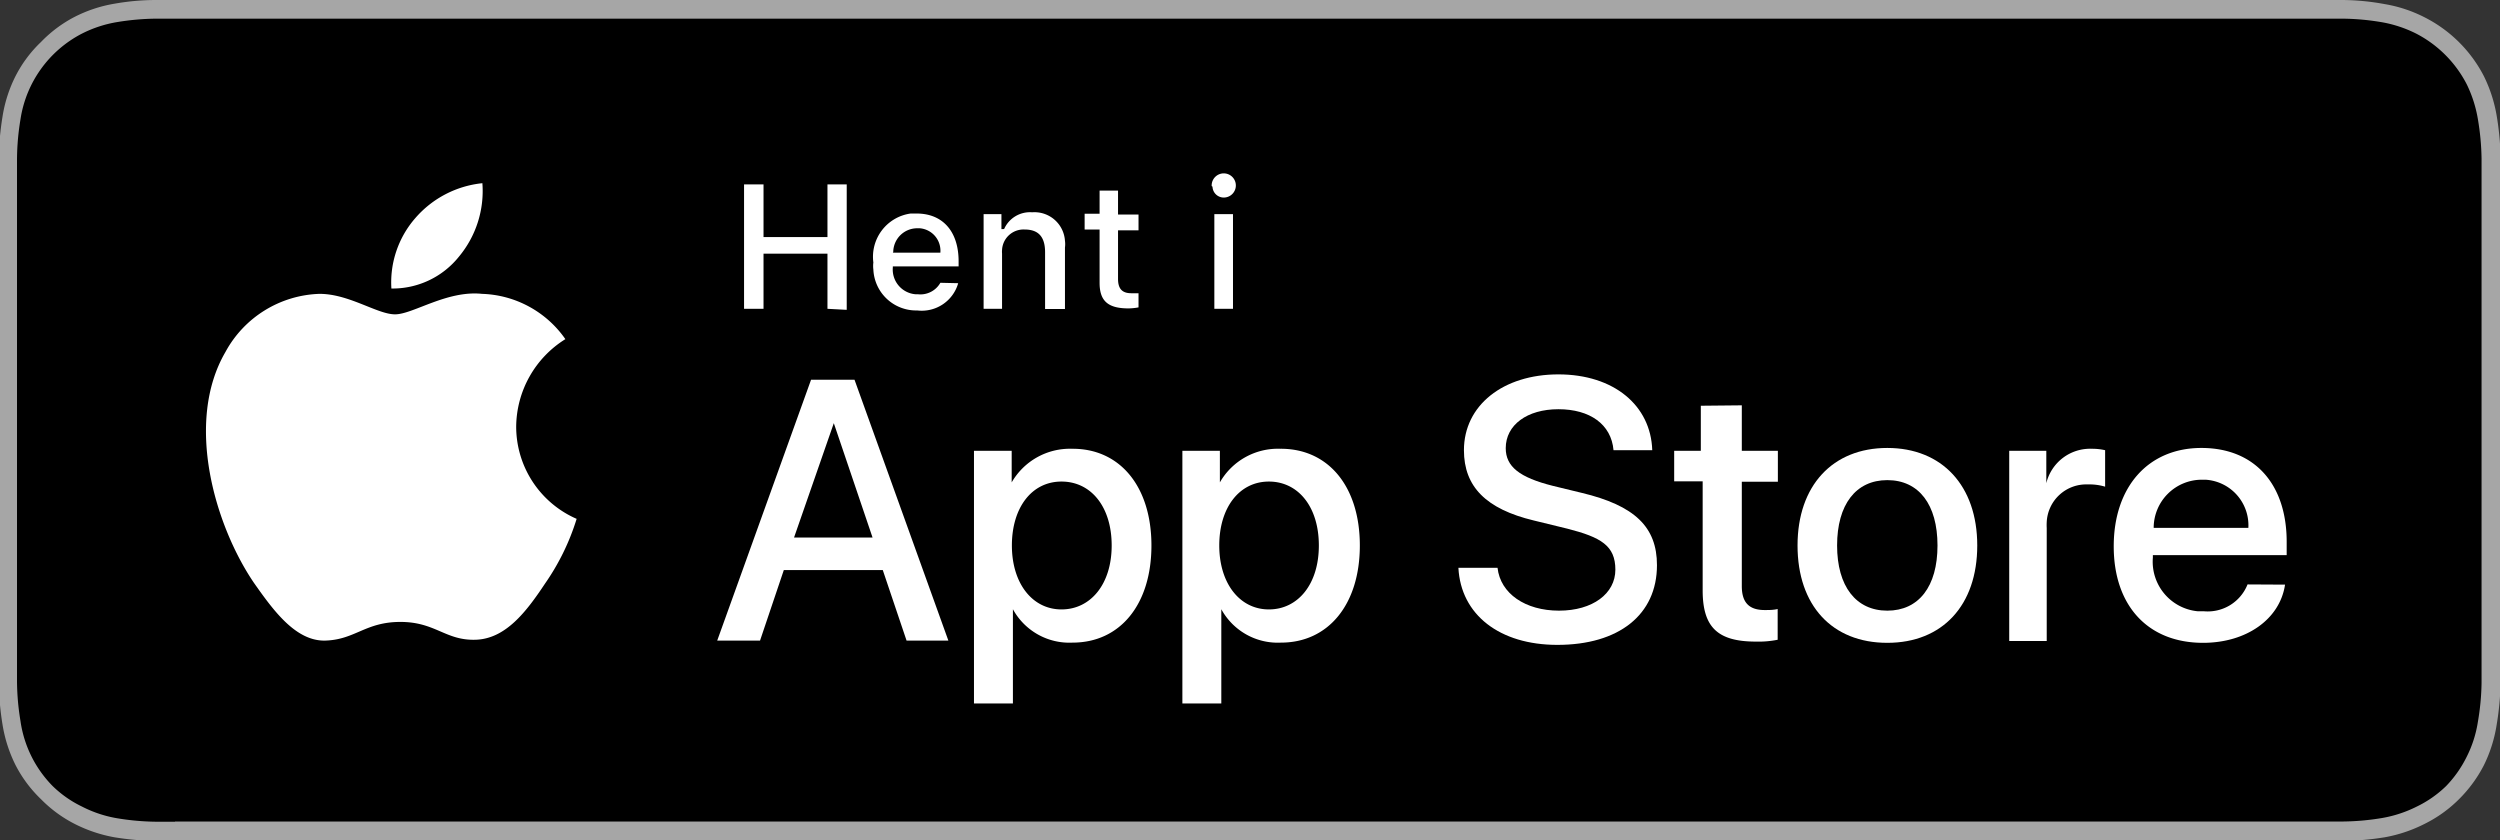
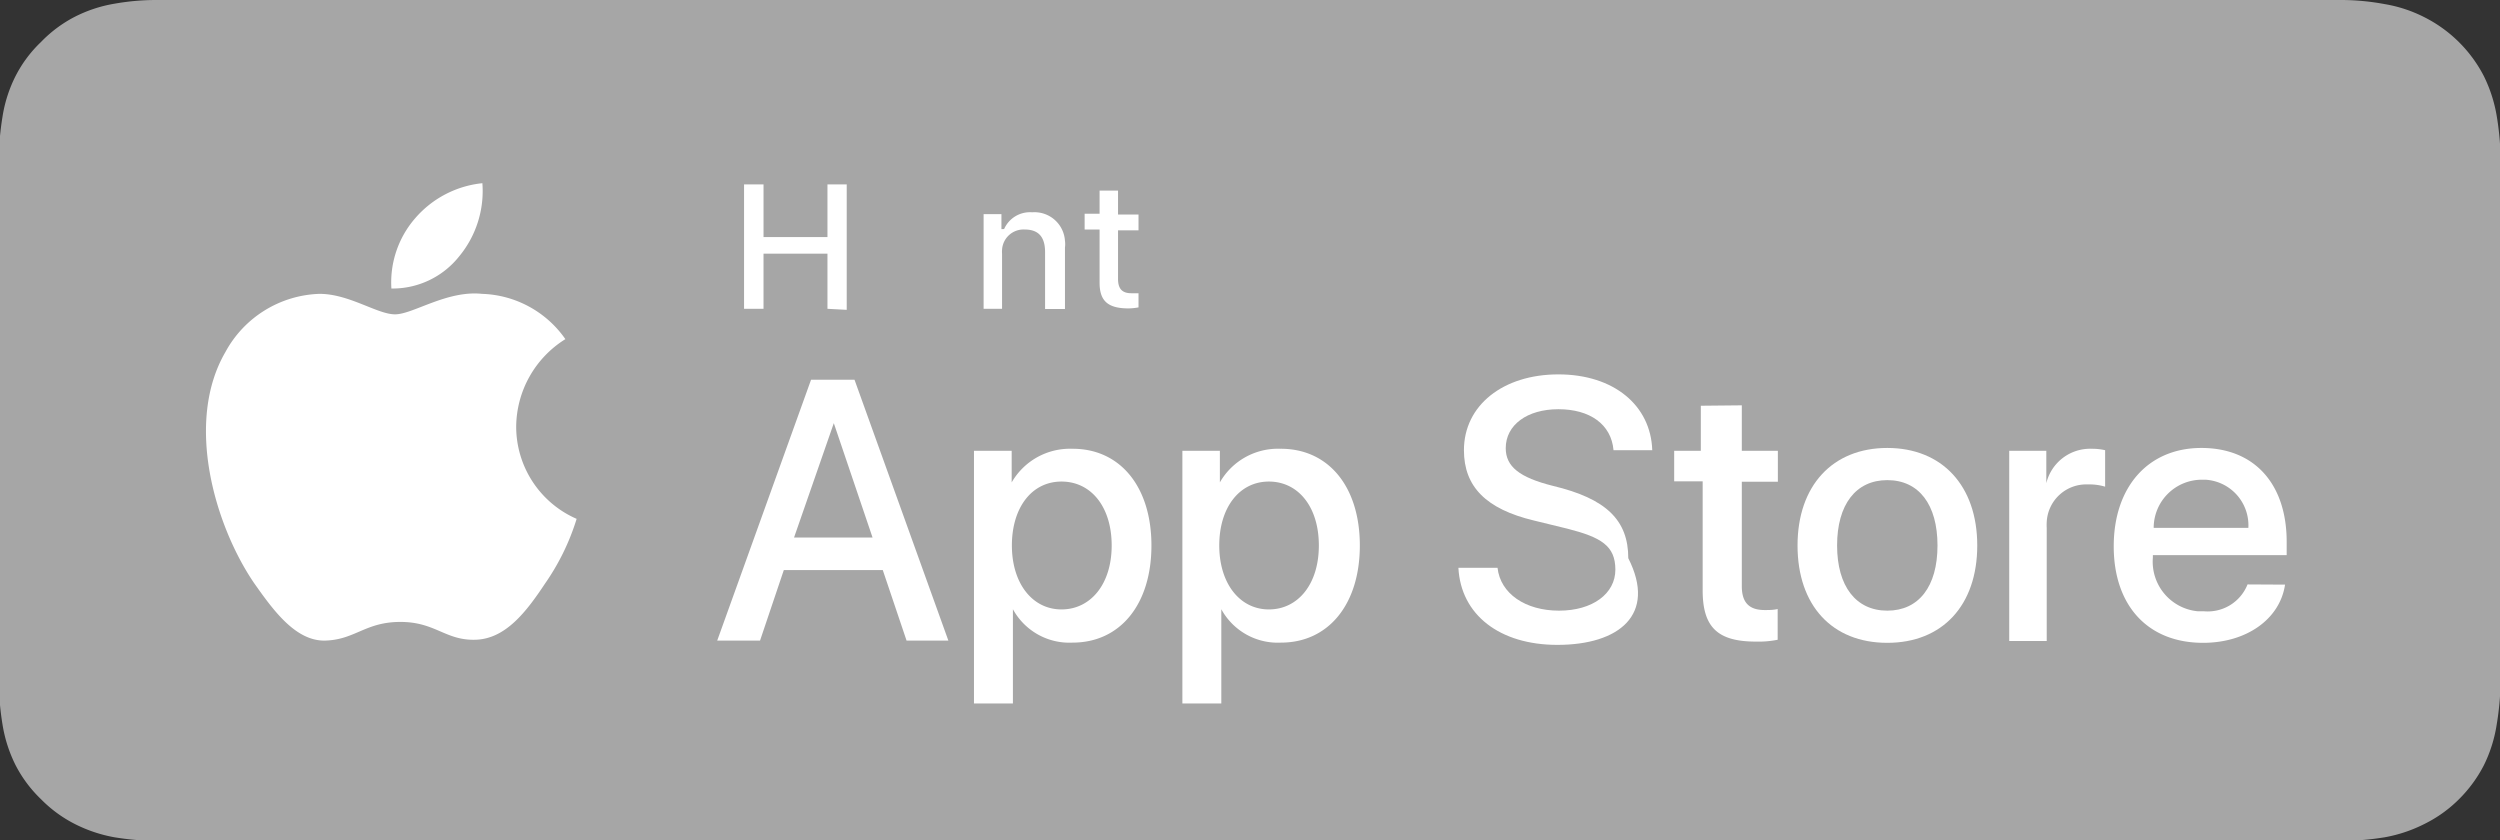
<svg xmlns="http://www.w3.org/2000/svg" id="Layer_1" data-name="Layer 1" viewBox="0 0 122 41">
  <rect x="0" y="0" width="122" height="41" fill="#333333" stroke="none" />
  <defs>
    <style>.cls-1{fill:#a6a6a6;}.cls-2{fill:#fff;}</style>
  </defs>
  <title>svg-download-apple</title>
  <path class="cls-1" d="M112.28,0H8.53L7.59,0a11.72,11.72,0,0,0-2,.18A6.7,6.7,0,0,0,3.61.84,6.33,6.33,0,0,0,2,2.05,6.18,6.18,0,0,0,.76,3.71a6.67,6.67,0,0,0-.64,2A14.07,14.07,0,0,0-.06,7.71c0,.32,0,.63,0,1V32.35c0,.32,0,.62,0,.94a13.94,13.94,0,0,0,.18,2.05,6.83,6.83,0,0,0,.64,2A6.29,6.29,0,0,0,2,39a6.33,6.33,0,0,0,1.65,1.21,7,7,0,0,0,1.94.65,14.05,14.05,0,0,0,2,.18H114.32a14.07,14.07,0,0,0,2.05-.18,7,7,0,0,0,1.94-.65A6.33,6.33,0,0,0,120,39a6.56,6.56,0,0,0,1.21-1.65,6.81,6.81,0,0,0,.63-2,14,14,0,0,0,.19-2.05v-.94c0-.37,0-.75,0-1.12V9.77c0-.37,0-.74,0-1.11v-1a14.08,14.08,0,0,0-.19-2,7,7,0,0,0-.63-1.95A6.61,6.61,0,0,0,118.31.84,6.7,6.7,0,0,0,116.37.2,11.75,11.75,0,0,0,114.32,0l-.94,0Z" />
-   <path d="M8.54,40.1H7.61a12.2,12.2,0,0,1-1.9-.17A5.9,5.9,0,0,1,4,39.36a5.41,5.41,0,0,1-1.43-1A5.65,5.65,0,0,1,1,35.19a12.34,12.34,0,0,1-.17-1.92c0-.22,0-.94,0-.94V8.66s0-.71,0-.92A12.34,12.34,0,0,1,1,5.82,5.66,5.66,0,0,1,4,1.64,5.94,5.94,0,0,1,5.7,1.08,12.45,12.45,0,0,1,7.62.91H114.31a12.09,12.09,0,0,1,1.9.17,6.06,6.06,0,0,1,1.7.56,5.74,5.74,0,0,1,2.47,2.48,6.18,6.18,0,0,1,.54,1.69,12.48,12.48,0,0,1,.18,1.93v.92c0,.38,0,.75,0,1.11V31.23c0,.37,0,.73,0,1.1v1a12.1,12.1,0,0,1-.18,1.9,5.7,5.7,0,0,1-.55,1.71,5.62,5.62,0,0,1-1,1.42,5.44,5.44,0,0,1-1.43,1,6.06,6.06,0,0,1-1.7.56,12.22,12.22,0,0,1-1.91.17H8.54Z" />
  <g id="_Group_" data-name=" Group ">
    <g id="_Group_2" data-name=" Group 2">
      <g id="_Group_3" data-name=" Group 3">
        <path id="_Path_" data-name=" Path " class="cls-2" d="M25.19,20.81a5.08,5.08,0,0,1,2.4-4.26,5.15,5.15,0,0,0-4.07-2.21c-1.71-.18-3.37,1-4.24,1s-2.24-1-3.69-1A5.42,5.42,0,0,0,11,17.18c-2,3.44-.5,8.48,1.39,11.26.95,1.35,2.05,2.87,3.5,2.82s1.94-.91,3.65-.91,2.19.91,3.66.87,2.48-1.36,3.39-2.73a11.39,11.39,0,0,0,1.55-3.17A4.91,4.91,0,0,1,25.19,20.81Z" />
        <path id="_Path_2" data-name=" Path 2" class="cls-2" d="M22.4,12.52a5,5,0,0,0,1.14-3.58,5,5,0,0,0-3.27,1.7,4.77,4.77,0,0,0-1.17,3.44A4.15,4.15,0,0,0,22.4,12.52Z" />
      </g>
    </g>
    <path class="cls-2" d="M43.08,27.82H38.25l-1.16,3.44H35l4.58-12.73h2.12l4.58,12.73H44.24Zm-4.33-1.59h3.83l-1.89-5.58h0Z" />
    <path class="cls-2" d="M56.19,26.62c0,2.88-1.53,4.74-3.85,4.74a3.14,3.14,0,0,1-2.91-1.63h0v4.6h-1.9V22h1.84v1.54h0a3.28,3.28,0,0,1,2.94-1.64C54.65,21.88,56.19,23.74,56.19,26.62Zm-1.94,0c0-1.88-1-3.12-2.45-3.12s-2.42,1.27-2.42,3.12,1,3.12,2.42,3.12S54.25,28.51,54.25,26.62Z" />
    <path class="cls-2" d="M66.36,26.62c0,2.88-1.54,4.74-3.85,4.74a3.14,3.14,0,0,1-2.91-1.63h0v4.6h-1.9V22h1.83v1.54h0a3.26,3.26,0,0,1,2.94-1.64C64.82,21.88,66.36,23.74,66.36,26.62Zm-2,0c0-1.88-1-3.12-2.44-3.12s-2.42,1.27-2.42,3.12,1,3.12,2.42,3.12,2.44-1.23,2.44-3.12Z" />
-     <path class="cls-2" d="M73.08,27.71c.14,1.26,1.36,2.09,3,2.09s2.75-.83,2.75-2-.7-1.58-2.34-2l-1.64-.4c-2.33-.56-3.41-1.65-3.41-3.43,0-2.19,1.91-3.7,4.61-3.7s4.51,1.51,4.58,3.7H78.74c-.11-1.27-1.16-2-2.69-2s-2.57.77-2.57,1.9c0,.9.67,1.43,2.3,1.84l1.4.34c2.6.62,3.68,1.67,3.68,3.53C80.86,30,79,31.47,76,31.47c-2.81,0-4.71-1.46-4.83-3.76Z" />
+     <path class="cls-2" d="M73.08,27.71c.14,1.26,1.36,2.09,3,2.09s2.75-.83,2.75-2-.7-1.58-2.34-2l-1.64-.4c-2.33-.56-3.41-1.65-3.41-3.43,0-2.19,1.91-3.7,4.61-3.7s4.51,1.51,4.58,3.7H78.74c-.11-1.27-1.16-2-2.69-2s-2.57.77-2.57,1.9c0,.9.67,1.43,2.3,1.84c2.6.62,3.68,1.67,3.68,3.53C80.86,30,79,31.47,76,31.47c-2.81,0-4.71-1.46-4.83-3.76Z" />
    <path class="cls-2" d="M85,19.78V22h1.76v1.51H85V28.6c0,.8.35,1.17,1.12,1.17.21,0,.42,0,.63-.05v1.5a4.7,4.7,0,0,1-1.06.09c-1.87,0-2.6-.7-2.6-2.5V23.49H81.7V22H83v-2.2Z" />
    <path class="cls-2" d="M87.72,26.62c0-2.92,1.71-4.76,4.38-4.76s4.39,1.84,4.39,4.76-1.7,4.75-4.39,4.75S87.72,29.55,87.72,26.62Zm6.83,0c0-2-.91-3.19-2.45-3.19s-2.45,1.2-2.45,3.19.92,3.18,2.45,3.18,2.45-1.17,2.45-3.18Z" />
    <path class="cls-2" d="M98.05,22h1.81v1.58h0a2.2,2.2,0,0,1,2.22-1.68,2.81,2.81,0,0,1,.65.07v1.78a2.68,2.68,0,0,0-.85-.11,1.93,1.93,0,0,0-2,1.84,2.71,2.71,0,0,0,0,.29v5.51H98.05Z" />
    <path class="cls-2" d="M111.51,28.53c-.25,1.69-1.89,2.84-4,2.84-2.69,0-4.36-1.81-4.36-4.71s1.68-4.8,4.28-4.8,4.16,1.77,4.16,4.58v.65h-6.53v.12a2.43,2.43,0,0,0,2.19,2.62h.3a2.09,2.09,0,0,0,2.13-1.31Zm-6.41-2.77h4.62a2.23,2.23,0,0,0-2.09-2.35h-.17a2.35,2.35,0,0,0-2.36,2.33Z" />
  </g>
  <g id="_Group_4" data-name=" Group 4">
    <path class="cls-2" d="M40.38,15.07V12.38H37.26v2.69h-.95V9h.95v2.57h3.12V9h.94v6.12Z" />
-     <path class="cls-2" d="M46.76,13.82a1.85,1.85,0,0,1-2,1.33,2.09,2.09,0,0,1-2.14-2,1.32,1.32,0,0,1,0-.34,2.13,2.13,0,0,1,1.82-2.39l.29,0c1.28,0,2.05.88,2.05,2.33V13H43.57v.05a1.21,1.21,0,0,0,1.11,1.31h.11a1.12,1.12,0,0,0,1.1-.56Zm-3.19-1.49h2.32a1.1,1.1,0,0,0-1-1.19h-.11a1.17,1.17,0,0,0-1.19,1.16v0Z" />
    <path class="cls-2" d="M48,10.45h.87v.73H49a1.38,1.38,0,0,1,1.37-.82,1.49,1.49,0,0,1,1.6,1.39,1.22,1.22,0,0,1,0,.33v3H51V12.31c0-.75-.32-1.11-1-1.11a1.05,1.05,0,0,0-1.1,1,1,1,0,0,0,0,.17v2.7H48Z" />
    <path class="cls-2" d="M54.56,9.3v1.17h1v.77h-1v2.37c0,.48.2.7.65.7l.35,0V15a2.72,2.72,0,0,1-.49.05c-1,0-1.41-.36-1.41-1.25v-2.6h-.73v-.77h.73V9.3Z" />
-     <path class="cls-2" d="M59.13,9.08a.59.59,0,1,1,.62.56h0a.55.55,0,0,1-.58-.53Zm.13,1.37h.91v4.62h-.91Z" />
  </g>
</svg>